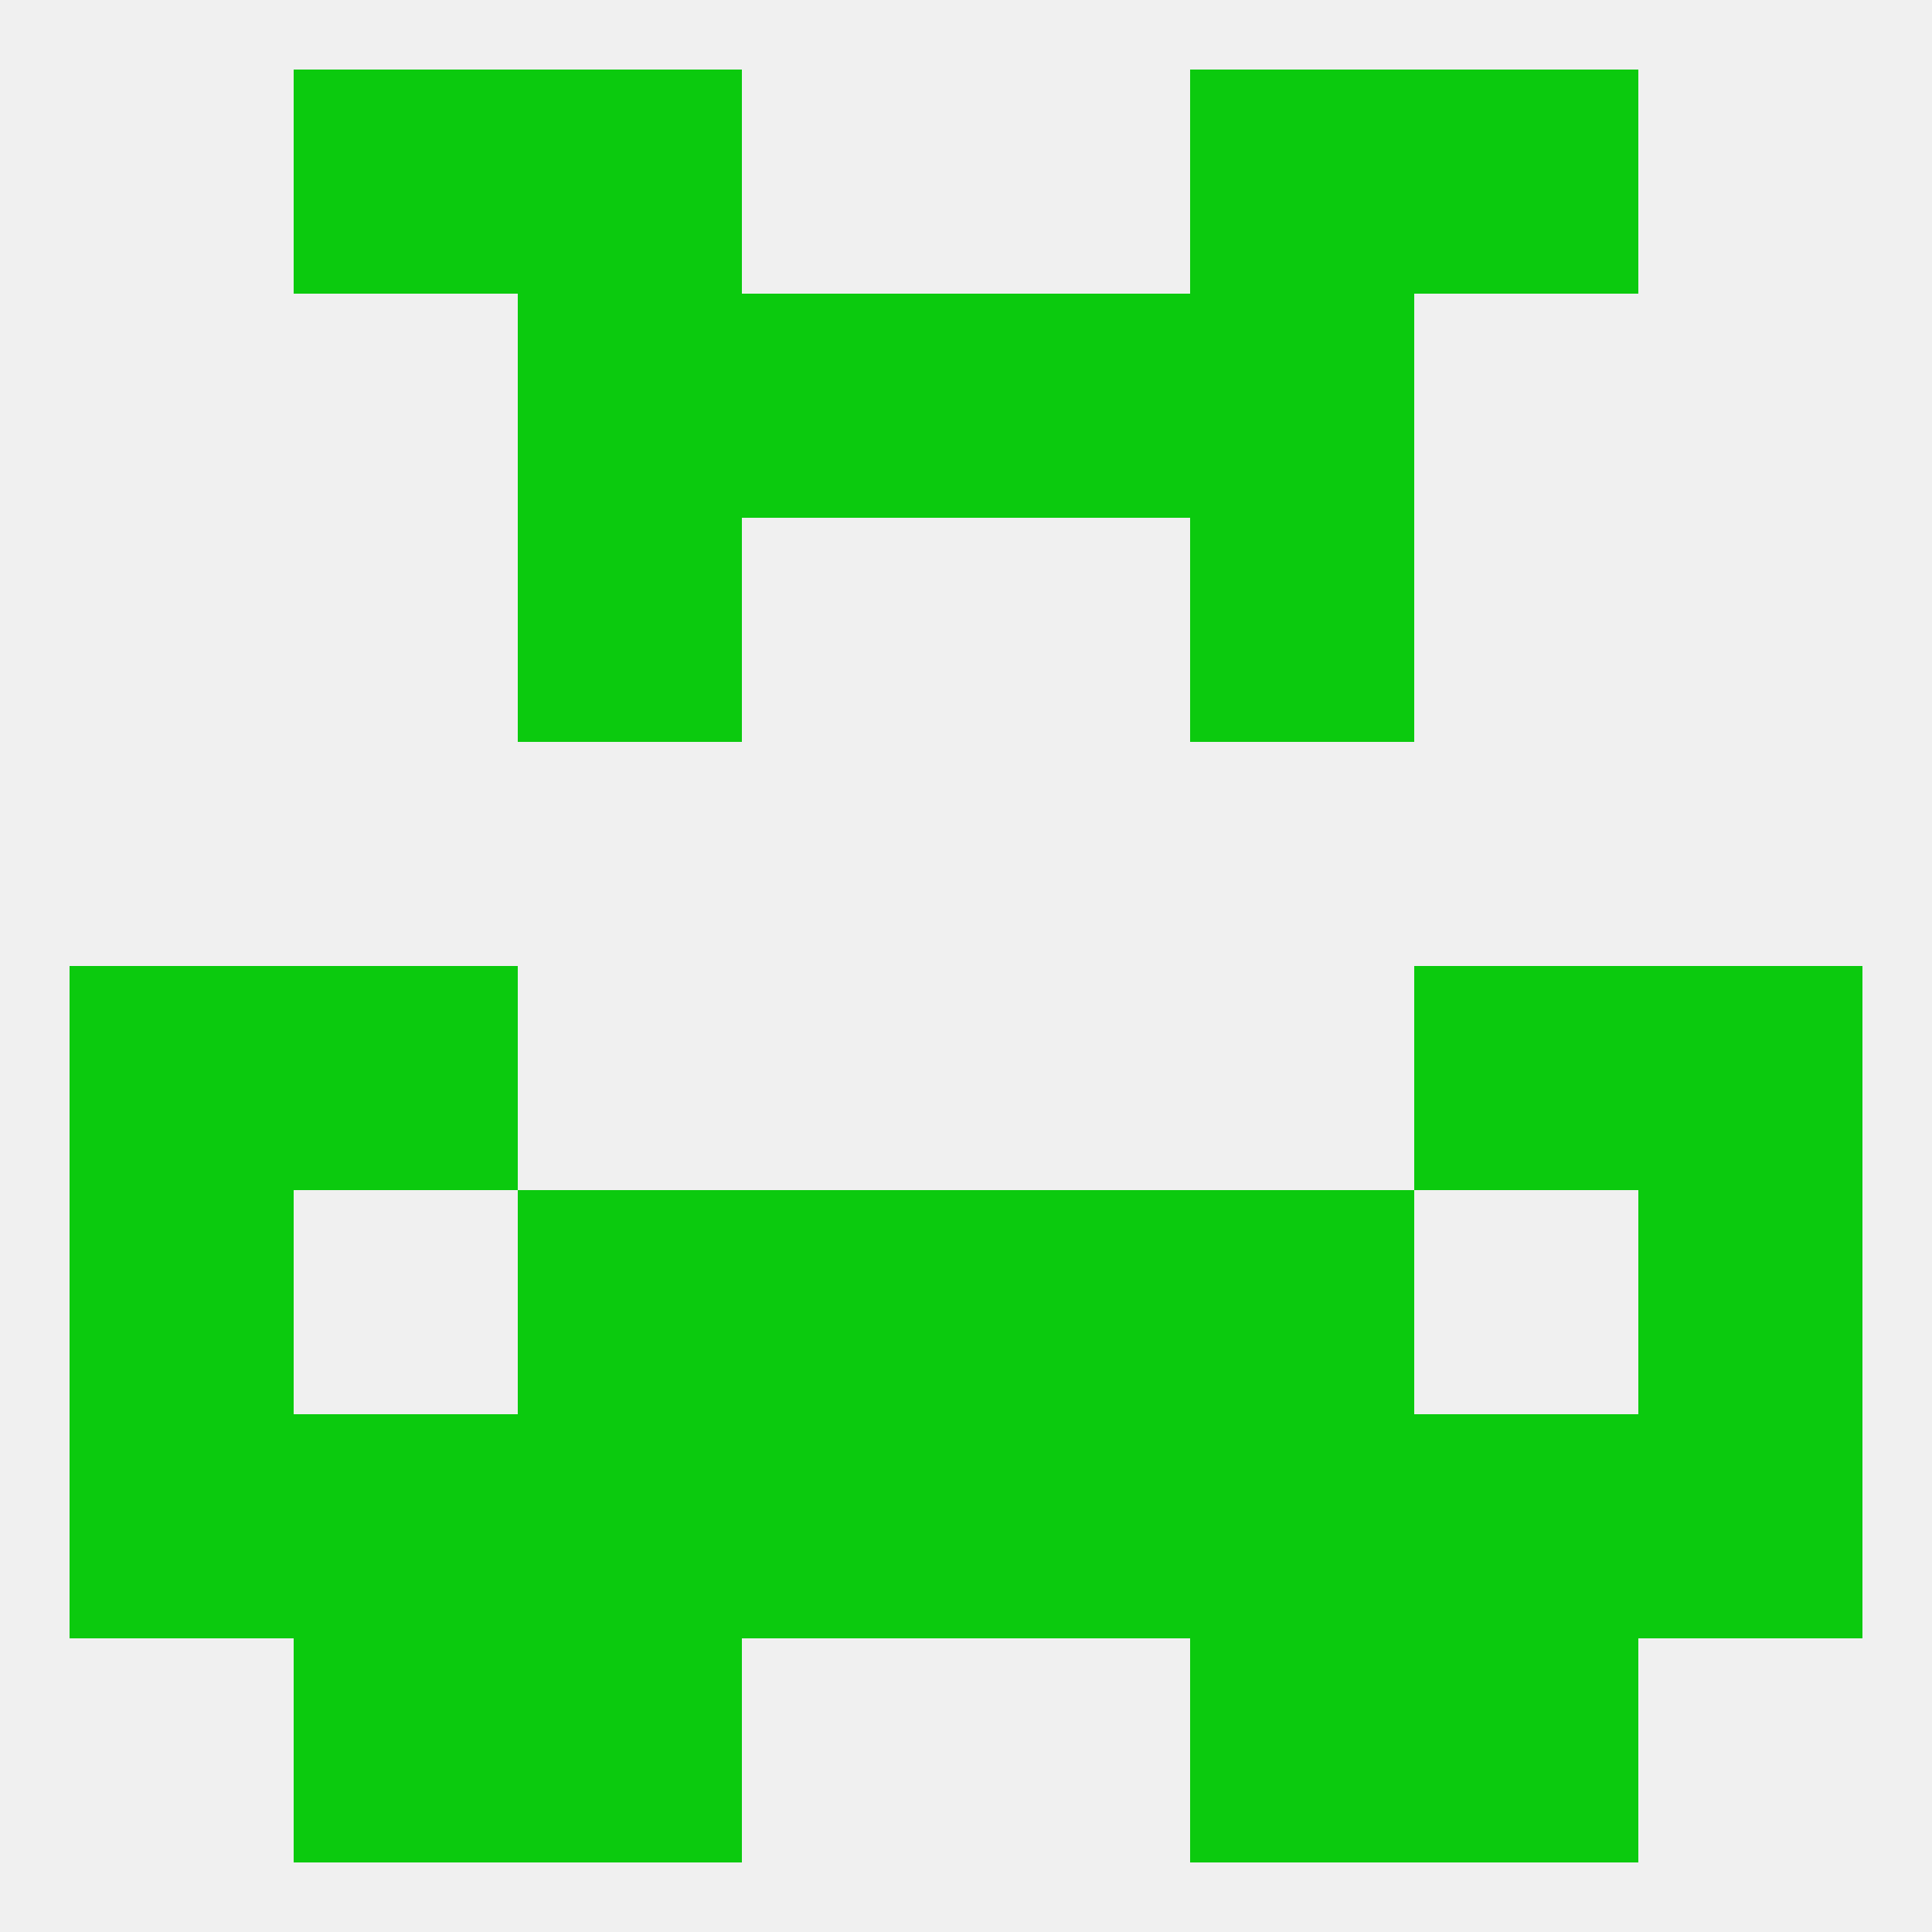
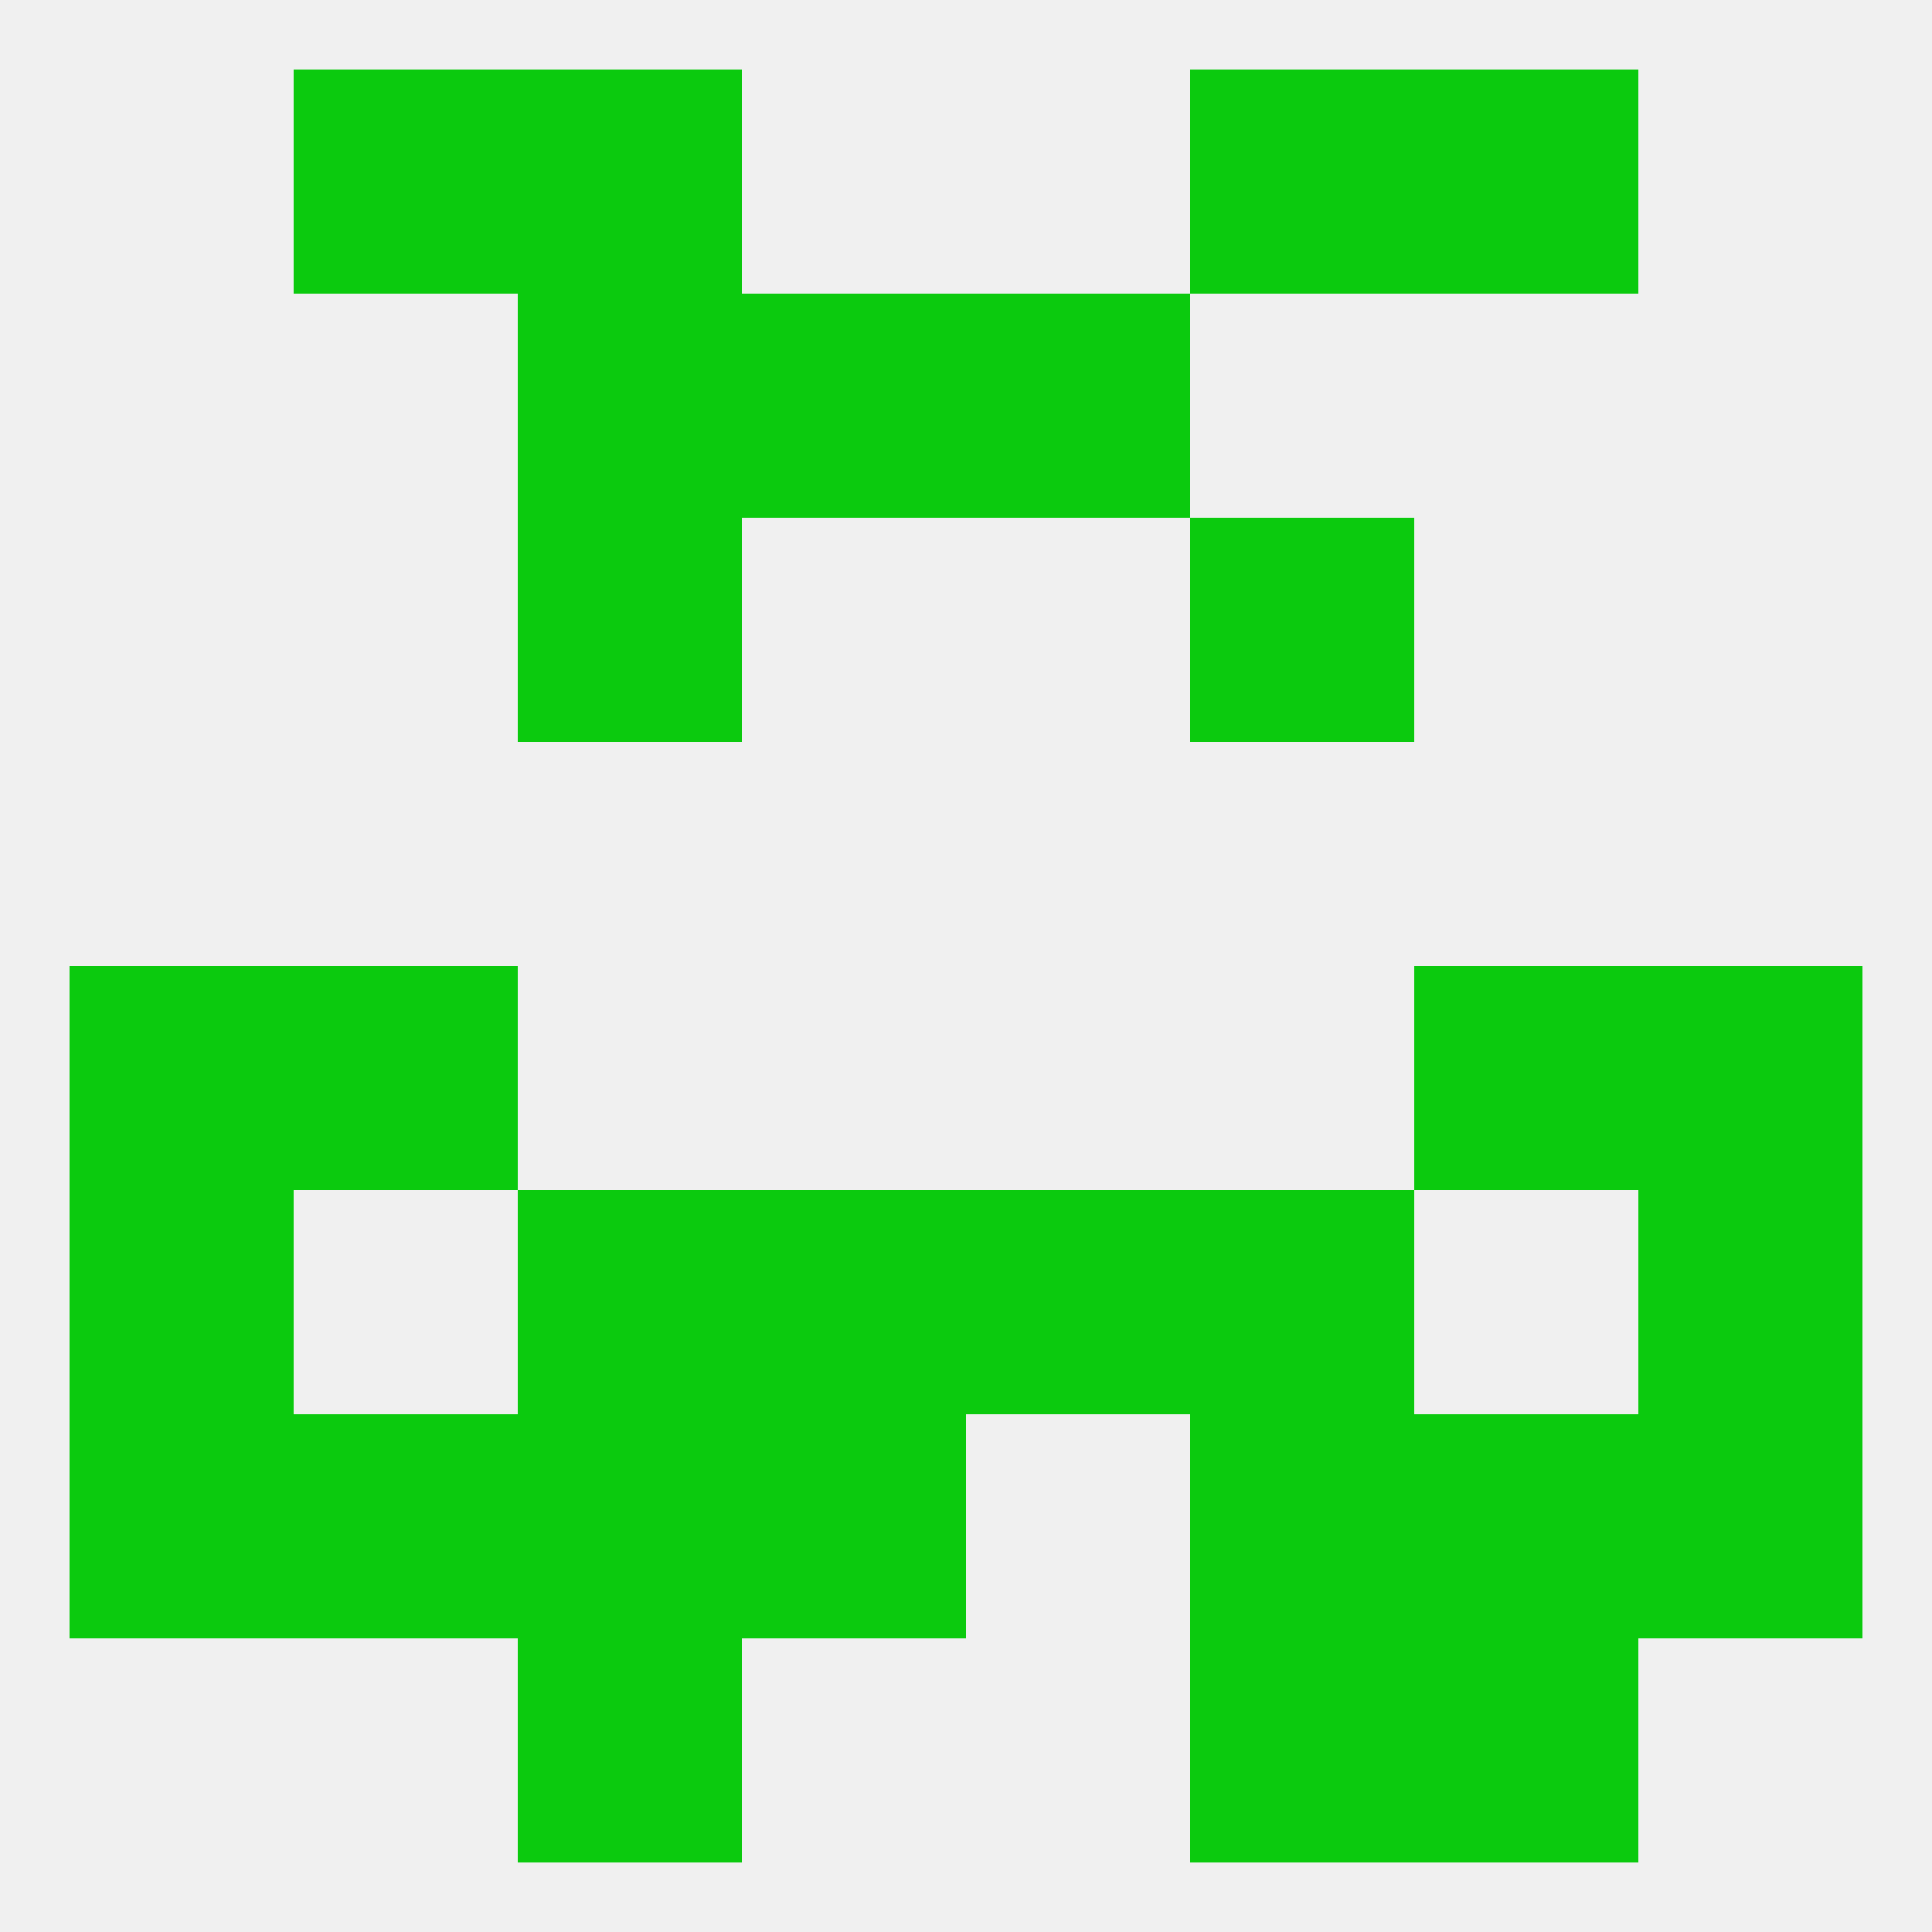
<svg xmlns="http://www.w3.org/2000/svg" version="1.1" baseprofile="full" width="250" height="250" viewBox="0 0 250 250">
  <rect width="100%" height="100%" fill="rgba(240,240,240,255)" />
  <rect x="9" y="125" width="29" height="29" fill="rgba(11,202,14,255)" />
  <rect x="212" y="125" width="29" height="29" fill="rgba(11,202,14,255)" />
  <rect x="38" y="125" width="29" height="29" fill="rgba(11,202,14,255)" />
  <rect x="183" y="125" width="29" height="29" fill="rgba(11,202,14,255)" />
  <rect x="125" y="154" width="29" height="29" fill="rgba(11,202,14,255)" />
  <rect x="67" y="154" width="29" height="29" fill="rgba(11,202,14,255)" />
  <rect x="154" y="154" width="29" height="29" fill="rgba(11,202,14,255)" />
  <rect x="9" y="154" width="29" height="29" fill="rgba(11,202,14,255)" />
  <rect x="212" y="154" width="29" height="29" fill="rgba(11,202,14,255)" />
  <rect x="96" y="154" width="29" height="29" fill="rgba(11,202,14,255)" />
  <rect x="154" y="183" width="29" height="29" fill="rgba(11,202,14,255)" />
  <rect x="9" y="183" width="29" height="29" fill="rgba(11,202,14,255)" />
  <rect x="212" y="183" width="29" height="29" fill="rgba(11,202,14,255)" />
  <rect x="38" y="183" width="29" height="29" fill="rgba(11,202,14,255)" />
  <rect x="183" y="183" width="29" height="29" fill="rgba(11,202,14,255)" />
  <rect x="67" y="183" width="29" height="29" fill="rgba(11,202,14,255)" />
  <rect x="96" y="183" width="29" height="29" fill="rgba(11,202,14,255)" />
-   <rect x="125" y="183" width="29" height="29" fill="rgba(11,202,14,255)" />
  <rect x="154" y="212" width="29" height="29" fill="rgba(11,202,14,255)" />
-   <rect x="38" y="212" width="29" height="29" fill="rgba(11,202,14,255)" />
  <rect x="183" y="212" width="29" height="29" fill="rgba(11,202,14,255)" />
  <rect x="67" y="212" width="29" height="29" fill="rgba(11,202,14,255)" />
  <rect x="67" y="9" width="29" height="29" fill="rgba(11,202,14,255)" />
  <rect x="154" y="9" width="29" height="29" fill="rgba(11,202,14,255)" />
  <rect x="38" y="9" width="29" height="29" fill="rgba(11,202,14,255)" />
  <rect x="183" y="9" width="29" height="29" fill="rgba(11,202,14,255)" />
  <rect x="67" y="38" width="29" height="29" fill="rgba(11,202,14,255)" />
-   <rect x="154" y="38" width="29" height="29" fill="rgba(11,202,14,255)" />
  <rect x="96" y="38" width="29" height="29" fill="rgba(11,202,14,255)" />
  <rect x="125" y="38" width="29" height="29" fill="rgba(11,202,14,255)" />
  <rect x="67" y="67" width="29" height="29" fill="rgba(11,202,14,255)" />
  <rect x="154" y="67" width="29" height="29" fill="rgba(11,202,14,255)" />
</svg>